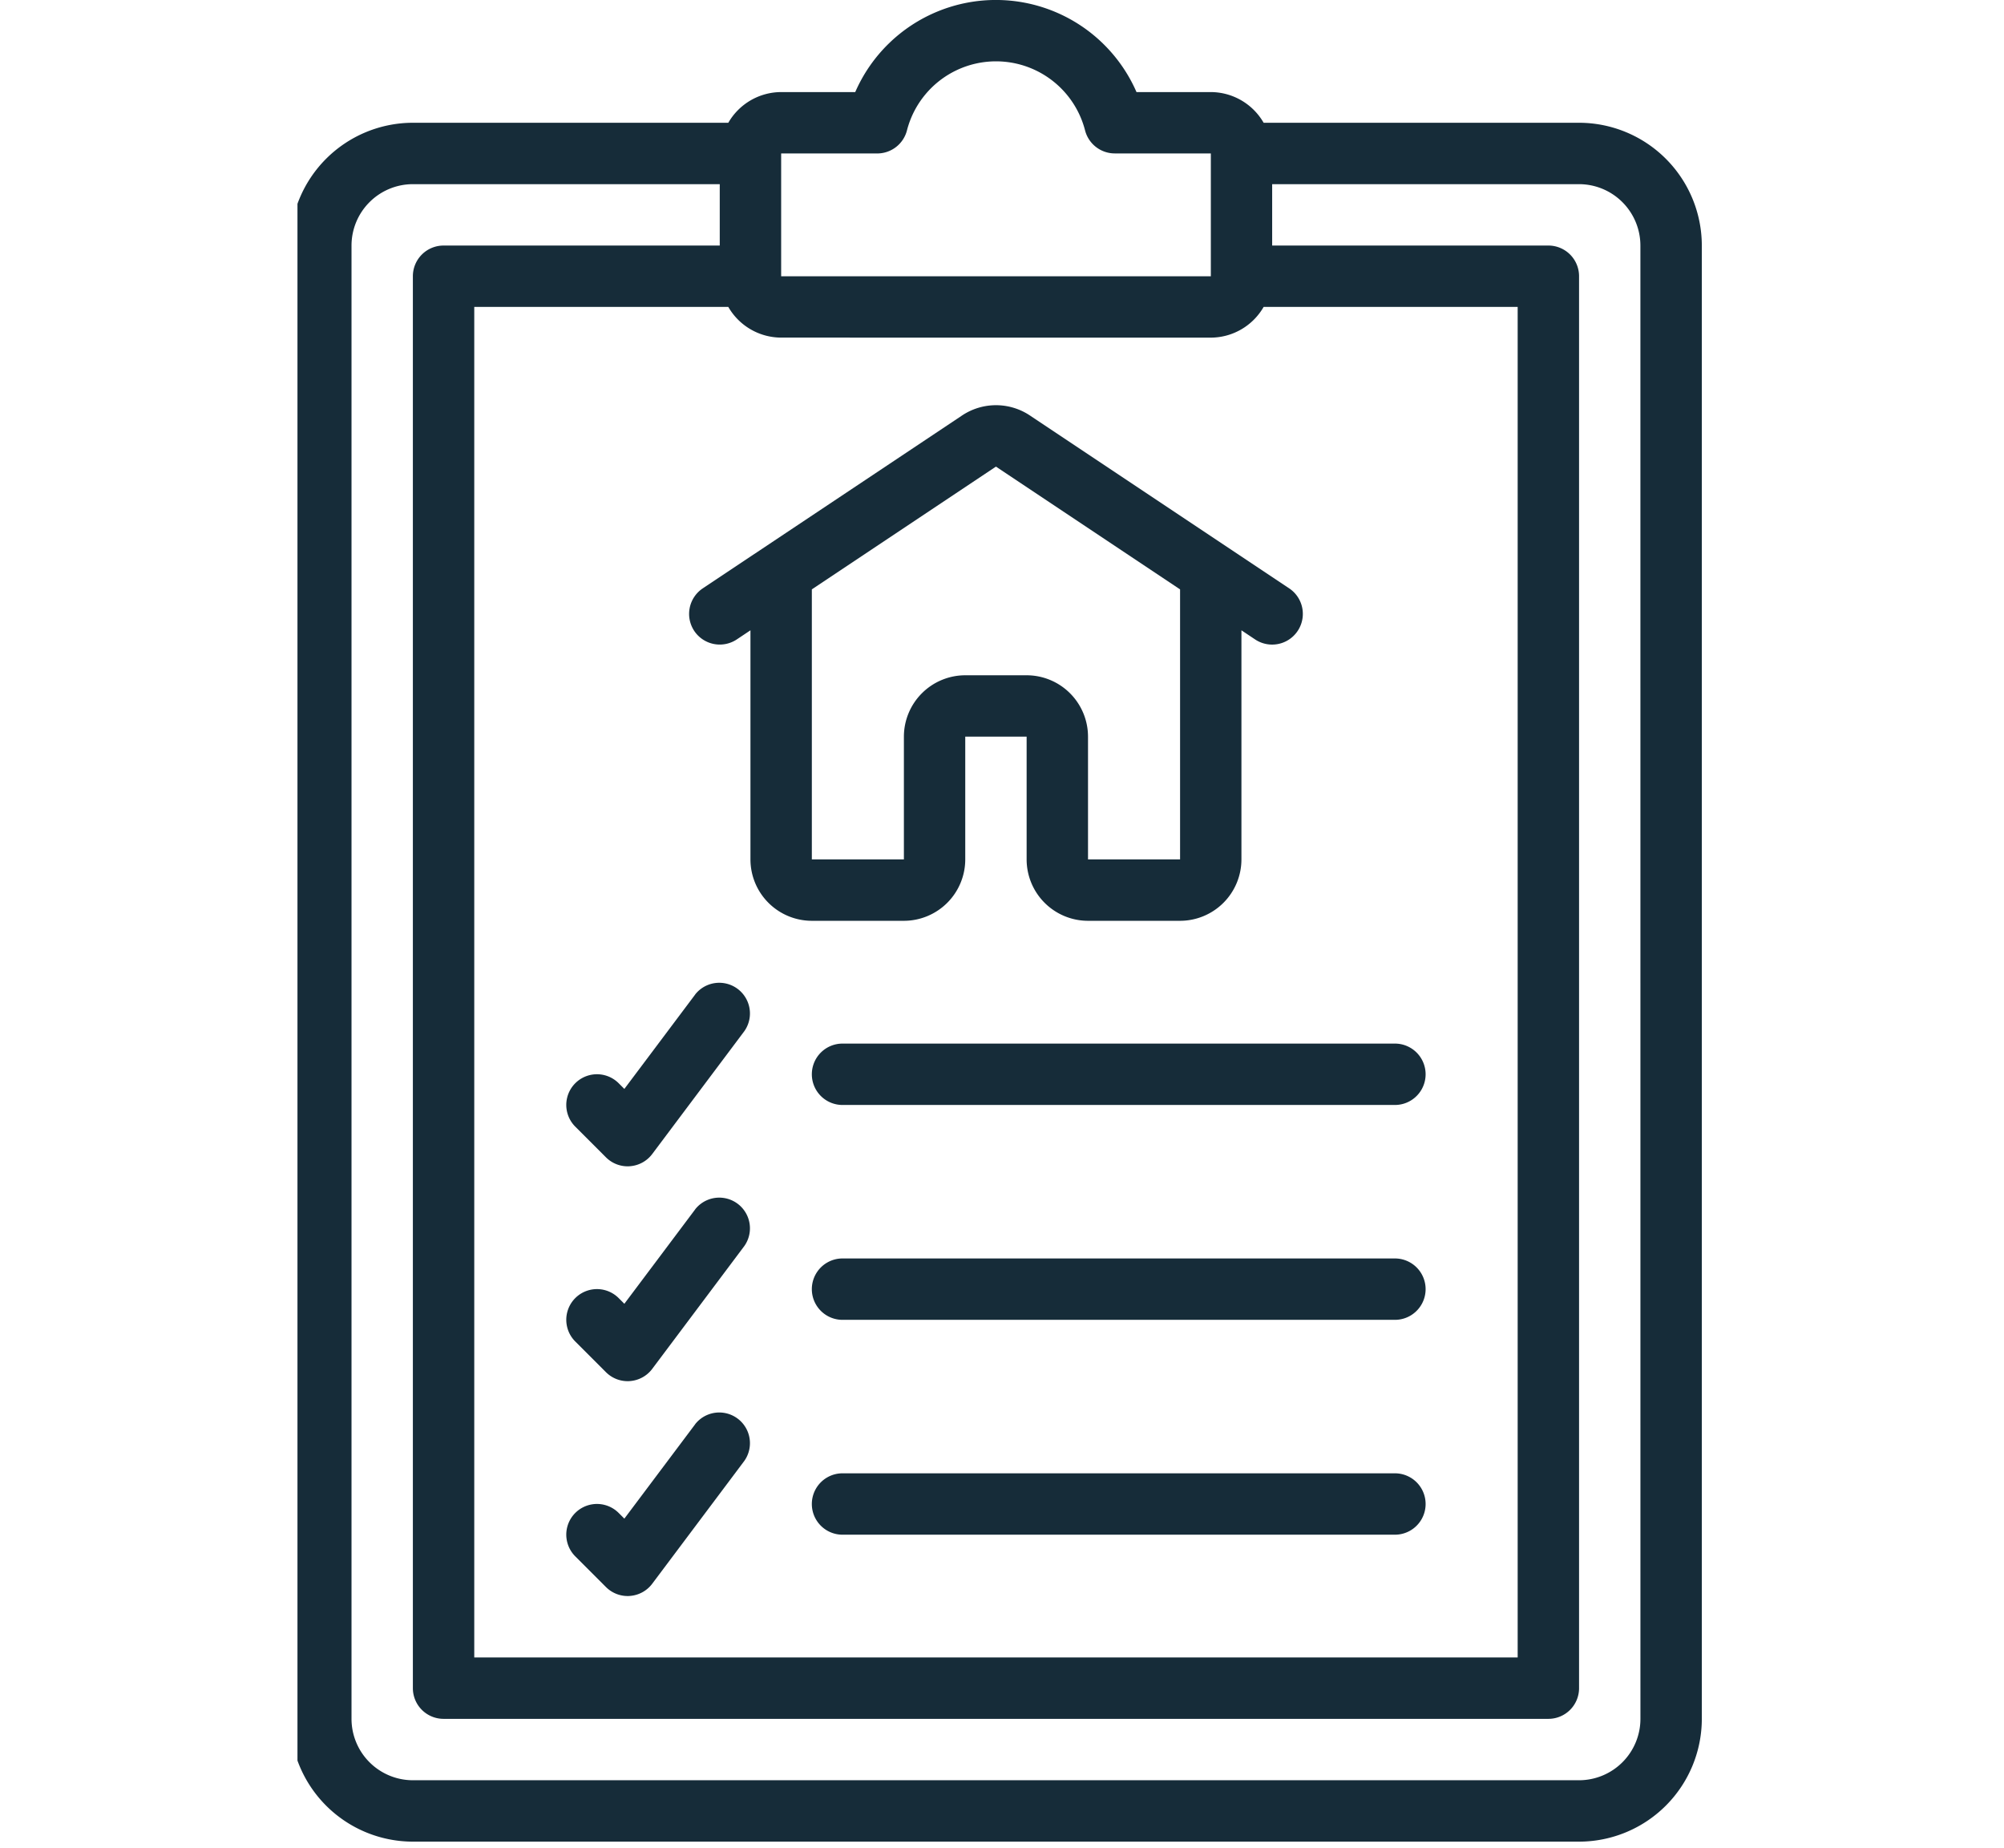
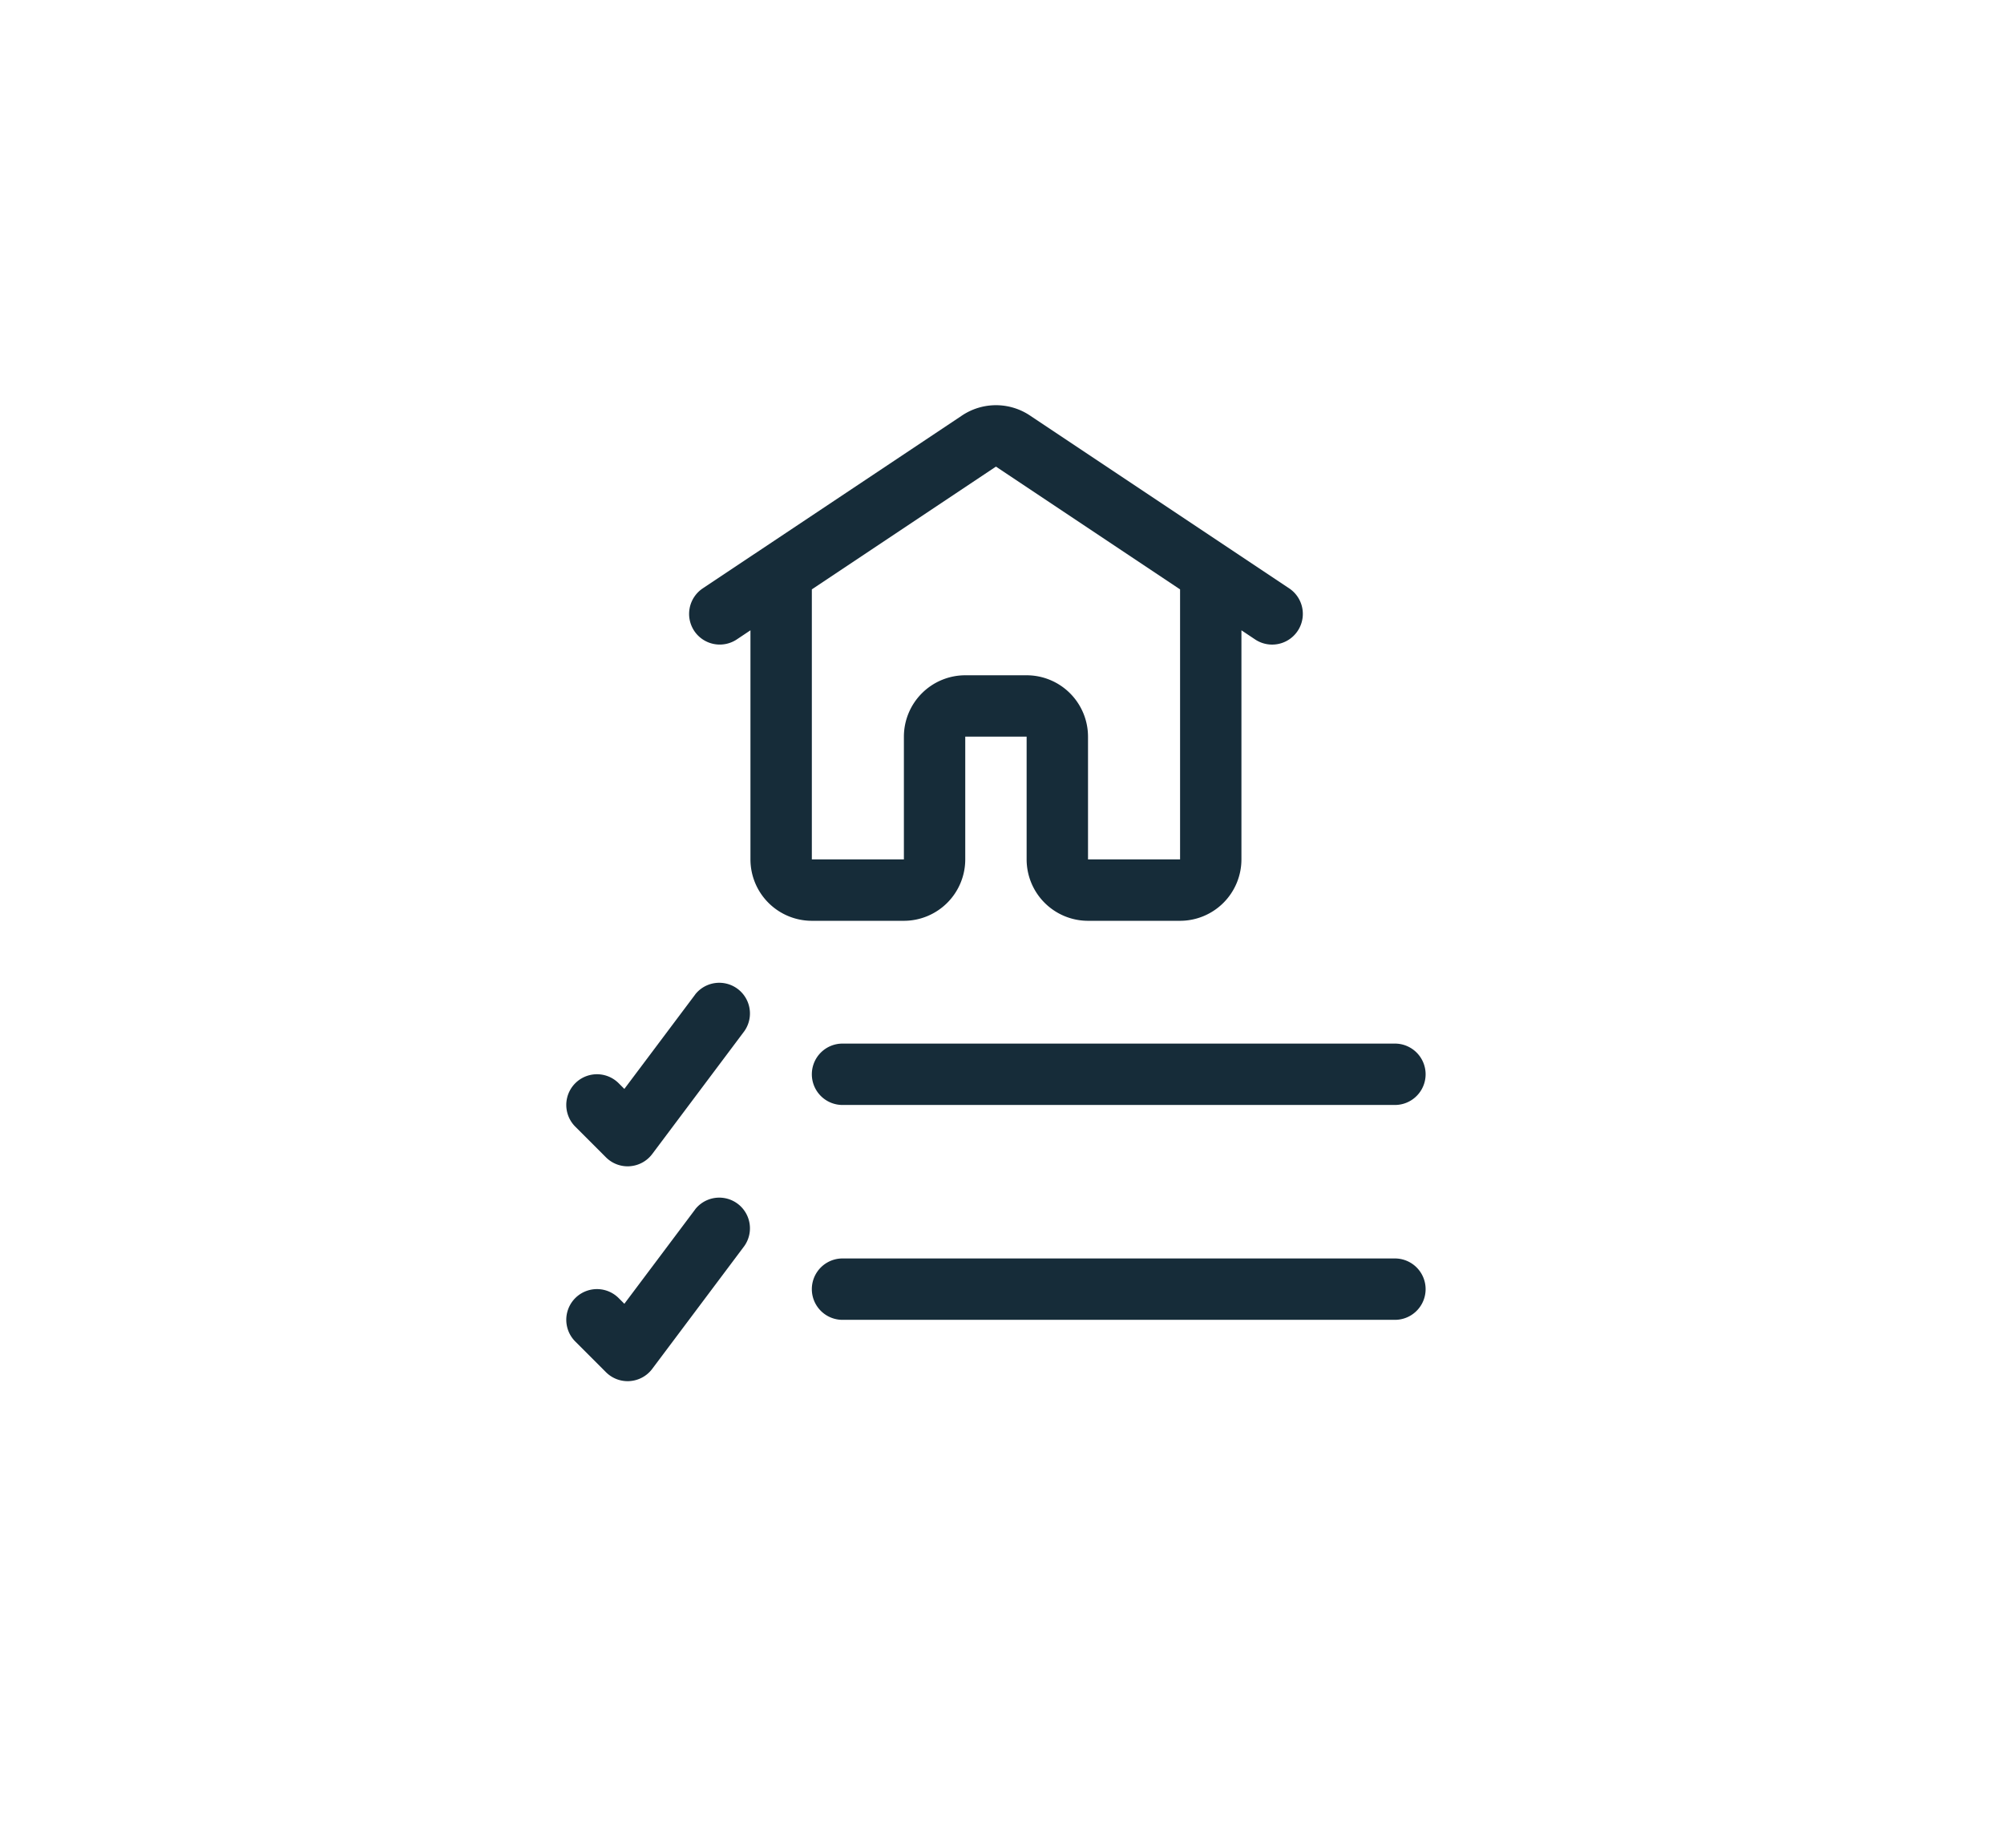
<svg xmlns="http://www.w3.org/2000/svg" width="128" height="118" viewBox="0 0 128 118">
  <defs>
    <clipPath id="clip-path">
      <rect id="長方形_1568" data-name="長方形 1568" width="90" height="118" transform="translate(0.469)" fill="none" />
    </clipPath>
  </defs>
  <g id="グループ_670" data-name="グループ 670" transform="translate(-6670 -3197)">
-     <rect id="長方形_2445" data-name="長方形 2445" width="128" height="118" transform="translate(6670 3197)" fill="#fff" opacity="0" />
    <g id="グループ_667" data-name="グループ 667" transform="translate(6688.531 3197)">
      <g id="グループ_373" data-name="グループ 373" clip-path="url(#clip-path)">
-         <path id="パス_719" data-name="パス 719" d="M86.247,109.769a3.924,3.924,0,0,1-3.92,3.92H7.841a3.924,3.924,0,0,1-3.92-3.92V15.681a3.924,3.924,0,0,1,3.92-3.92h19.6v3.92H9.8a1.96,1.96,0,0,0-1.96,1.96v90.167a1.96,1.96,0,0,0,1.96,1.96H80.367a1.958,1.958,0,0,0,1.96-1.96V17.641a1.958,1.958,0,0,0-1.96-1.96H62.725v-3.92h19.6a3.924,3.924,0,0,1,3.92,3.92ZM58.8,21.562A3.908,3.908,0,0,0,62.18,19.6H78.406v86.247H11.761V19.6H27.987a3.908,3.908,0,0,0,3.375,1.96ZM31.363,9.8H37.5a1.961,1.961,0,0,0,1.9-1.478,5.873,5.873,0,0,1,11.373,0,1.961,1.961,0,0,0,1.9,1.476l6.135,0v7.845H31.363Zm50.964-1.96H62.18A3.908,3.908,0,0,0,58.8,5.88h-4.74a9.8,9.8,0,0,0-17.965,0H31.363a3.908,3.908,0,0,0-3.375,1.96H7.841A7.849,7.849,0,0,0,0,15.681v94.088a7.849,7.849,0,0,0,7.841,7.841H82.327a7.849,7.849,0,0,0,7.841-7.841V15.681a7.849,7.849,0,0,0-7.841-7.841" fill="#162c39" />
        <path id="パス_720" data-name="パス 720" d="M45.6,30.324l11.761,7.841V55.41h-5.88V47.57a3.924,3.924,0,0,0-3.92-3.92h-3.92a3.924,3.924,0,0,0-3.92,3.92V55.41h-5.88V38.165ZM26.329,40.817a1.962,1.962,0,0,0,2.719.543l.872-.582V55.41a3.924,3.924,0,0,0,3.92,3.92h5.88a3.924,3.924,0,0,0,3.92-3.92V47.57h3.92V55.41a3.924,3.924,0,0,0,3.92,3.92h5.88a3.924,3.924,0,0,0,3.92-3.92V40.778l.872.582A1.96,1.96,0,1,0,64.331,38.1L47.779,27.065a3.905,3.905,0,0,0-4.352,0L26.874,38.1a1.962,1.962,0,0,0-.543,2.719Z" transform="translate(-0.518 -0.526)" fill="#162c39" />
        <path id="パス_721" data-name="パス 721" d="M26.233,64.784l-4.526,6.031-.363-.363a1.96,1.96,0,0,0-2.772,2.772l1.96,1.96a1.962,1.962,0,0,0,1.386.574,1.114,1.114,0,0,0,.139-.006,1.962,1.962,0,0,0,1.429-.778l5.88-7.841a1.96,1.96,0,0,0-3.136-2.35Z" transform="translate(-0.359 -1.275)" fill="#162c39" />
        <path id="パス_722" data-name="パス 722" d="M26.233,78.784l-4.526,6.031-.363-.363a1.96,1.96,0,0,0-2.772,2.772l1.96,1.96a1.962,1.962,0,0,0,1.386.574,1.116,1.116,0,0,0,.139-.006,1.962,1.962,0,0,0,1.429-.778l5.88-7.841a1.96,1.96,0,0,0-3.136-2.35Z" transform="translate(-0.359 -1.554)" fill="#162c39" />
-         <path id="パス_723" data-name="パス 723" d="M26.233,92.784l-4.526,6.031-.363-.363a1.96,1.96,0,0,0-2.772,2.772l1.96,1.96a1.962,1.962,0,0,0,1.386.574,1.116,1.116,0,0,0,.139-.006,1.962,1.962,0,0,0,1.429-.778l5.88-7.841a1.96,1.96,0,0,0-3.136-2.35Z" transform="translate(-0.359 -1.833)" fill="#162c39" />
        <path id="パス_724" data-name="パス 724" d="M34,69.96a1.96,1.96,0,0,0,1.96,1.96H71.243a1.96,1.96,0,1,0,0-3.92H35.96A1.96,1.96,0,0,0,34,69.96" transform="translate(-0.677 -1.355)" fill="#162c39" />
        <path id="パス_725" data-name="パス 725" d="M71.243,82H35.96a1.96,1.96,0,0,0,0,3.92H71.243a1.96,1.96,0,0,0,0-3.92" transform="translate(-0.677 -1.633)" fill="#162c39" />
-         <path id="パス_726" data-name="パス 726" d="M71.243,96H35.96a1.96,1.96,0,0,0,0,3.92H71.243a1.96,1.96,0,0,0,0-3.92" transform="translate(-0.677 -1.912)" fill="#162c39" />
      </g>
    </g>
  </g>
</svg>